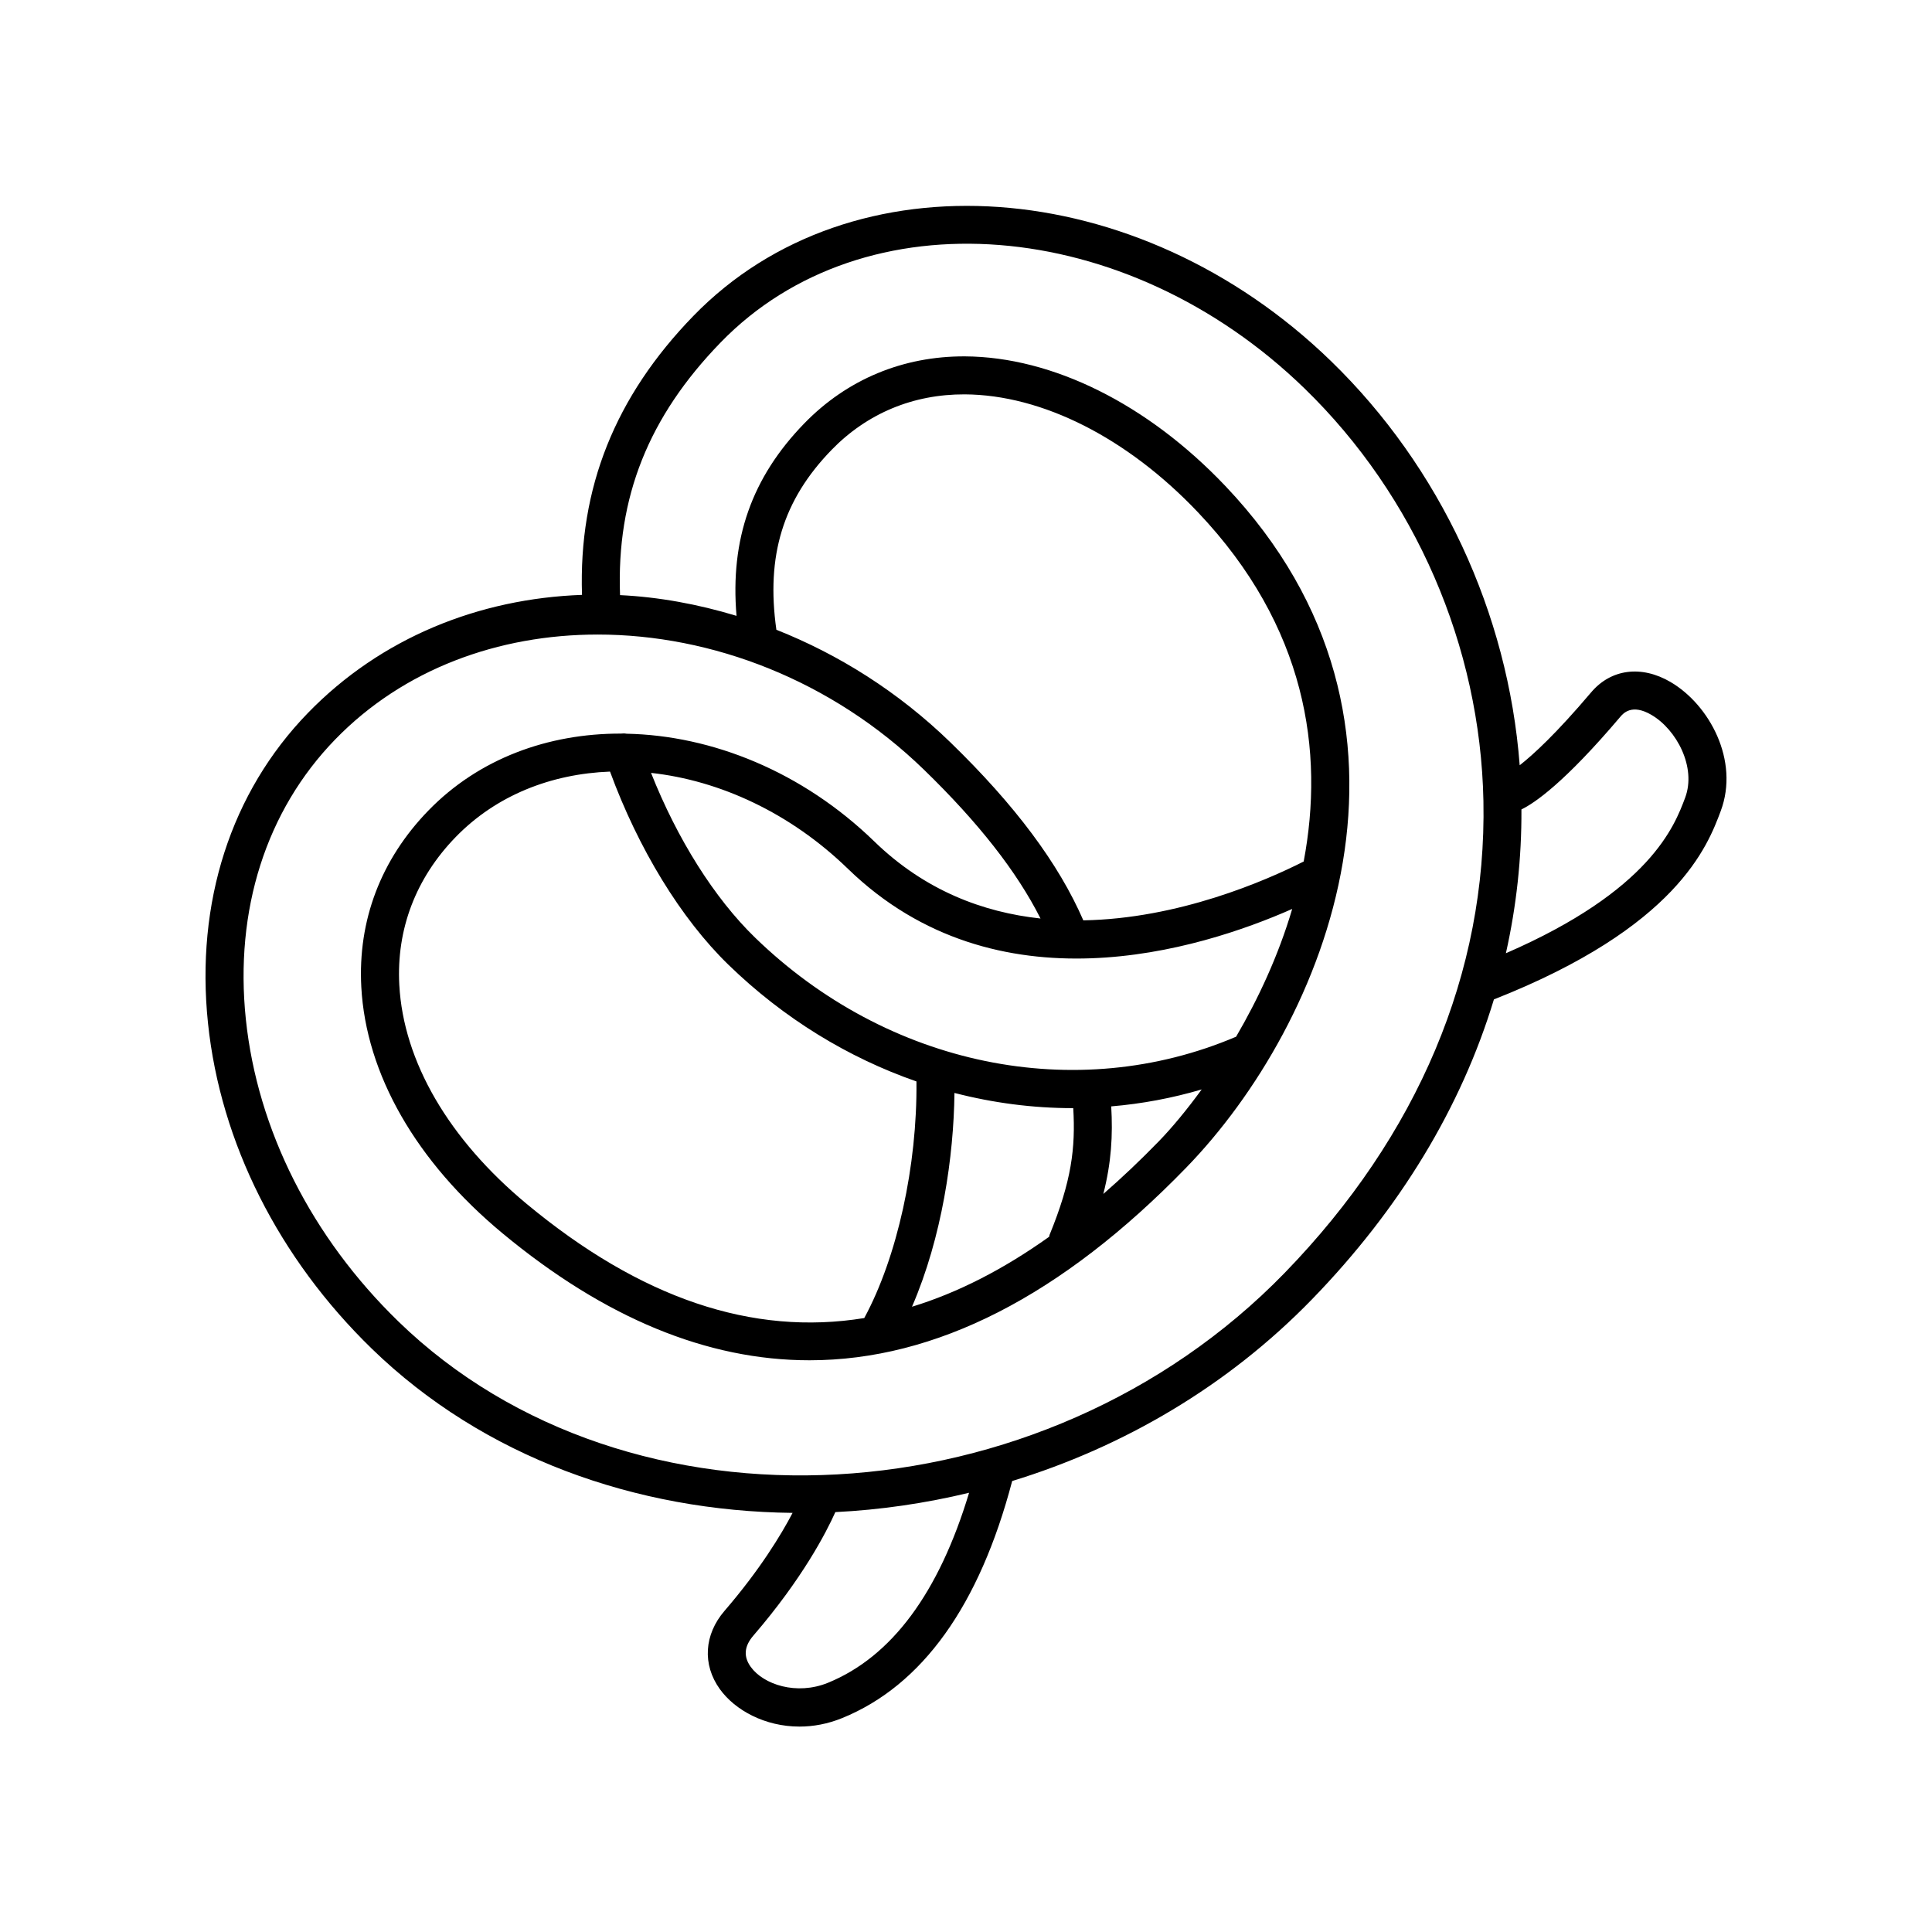
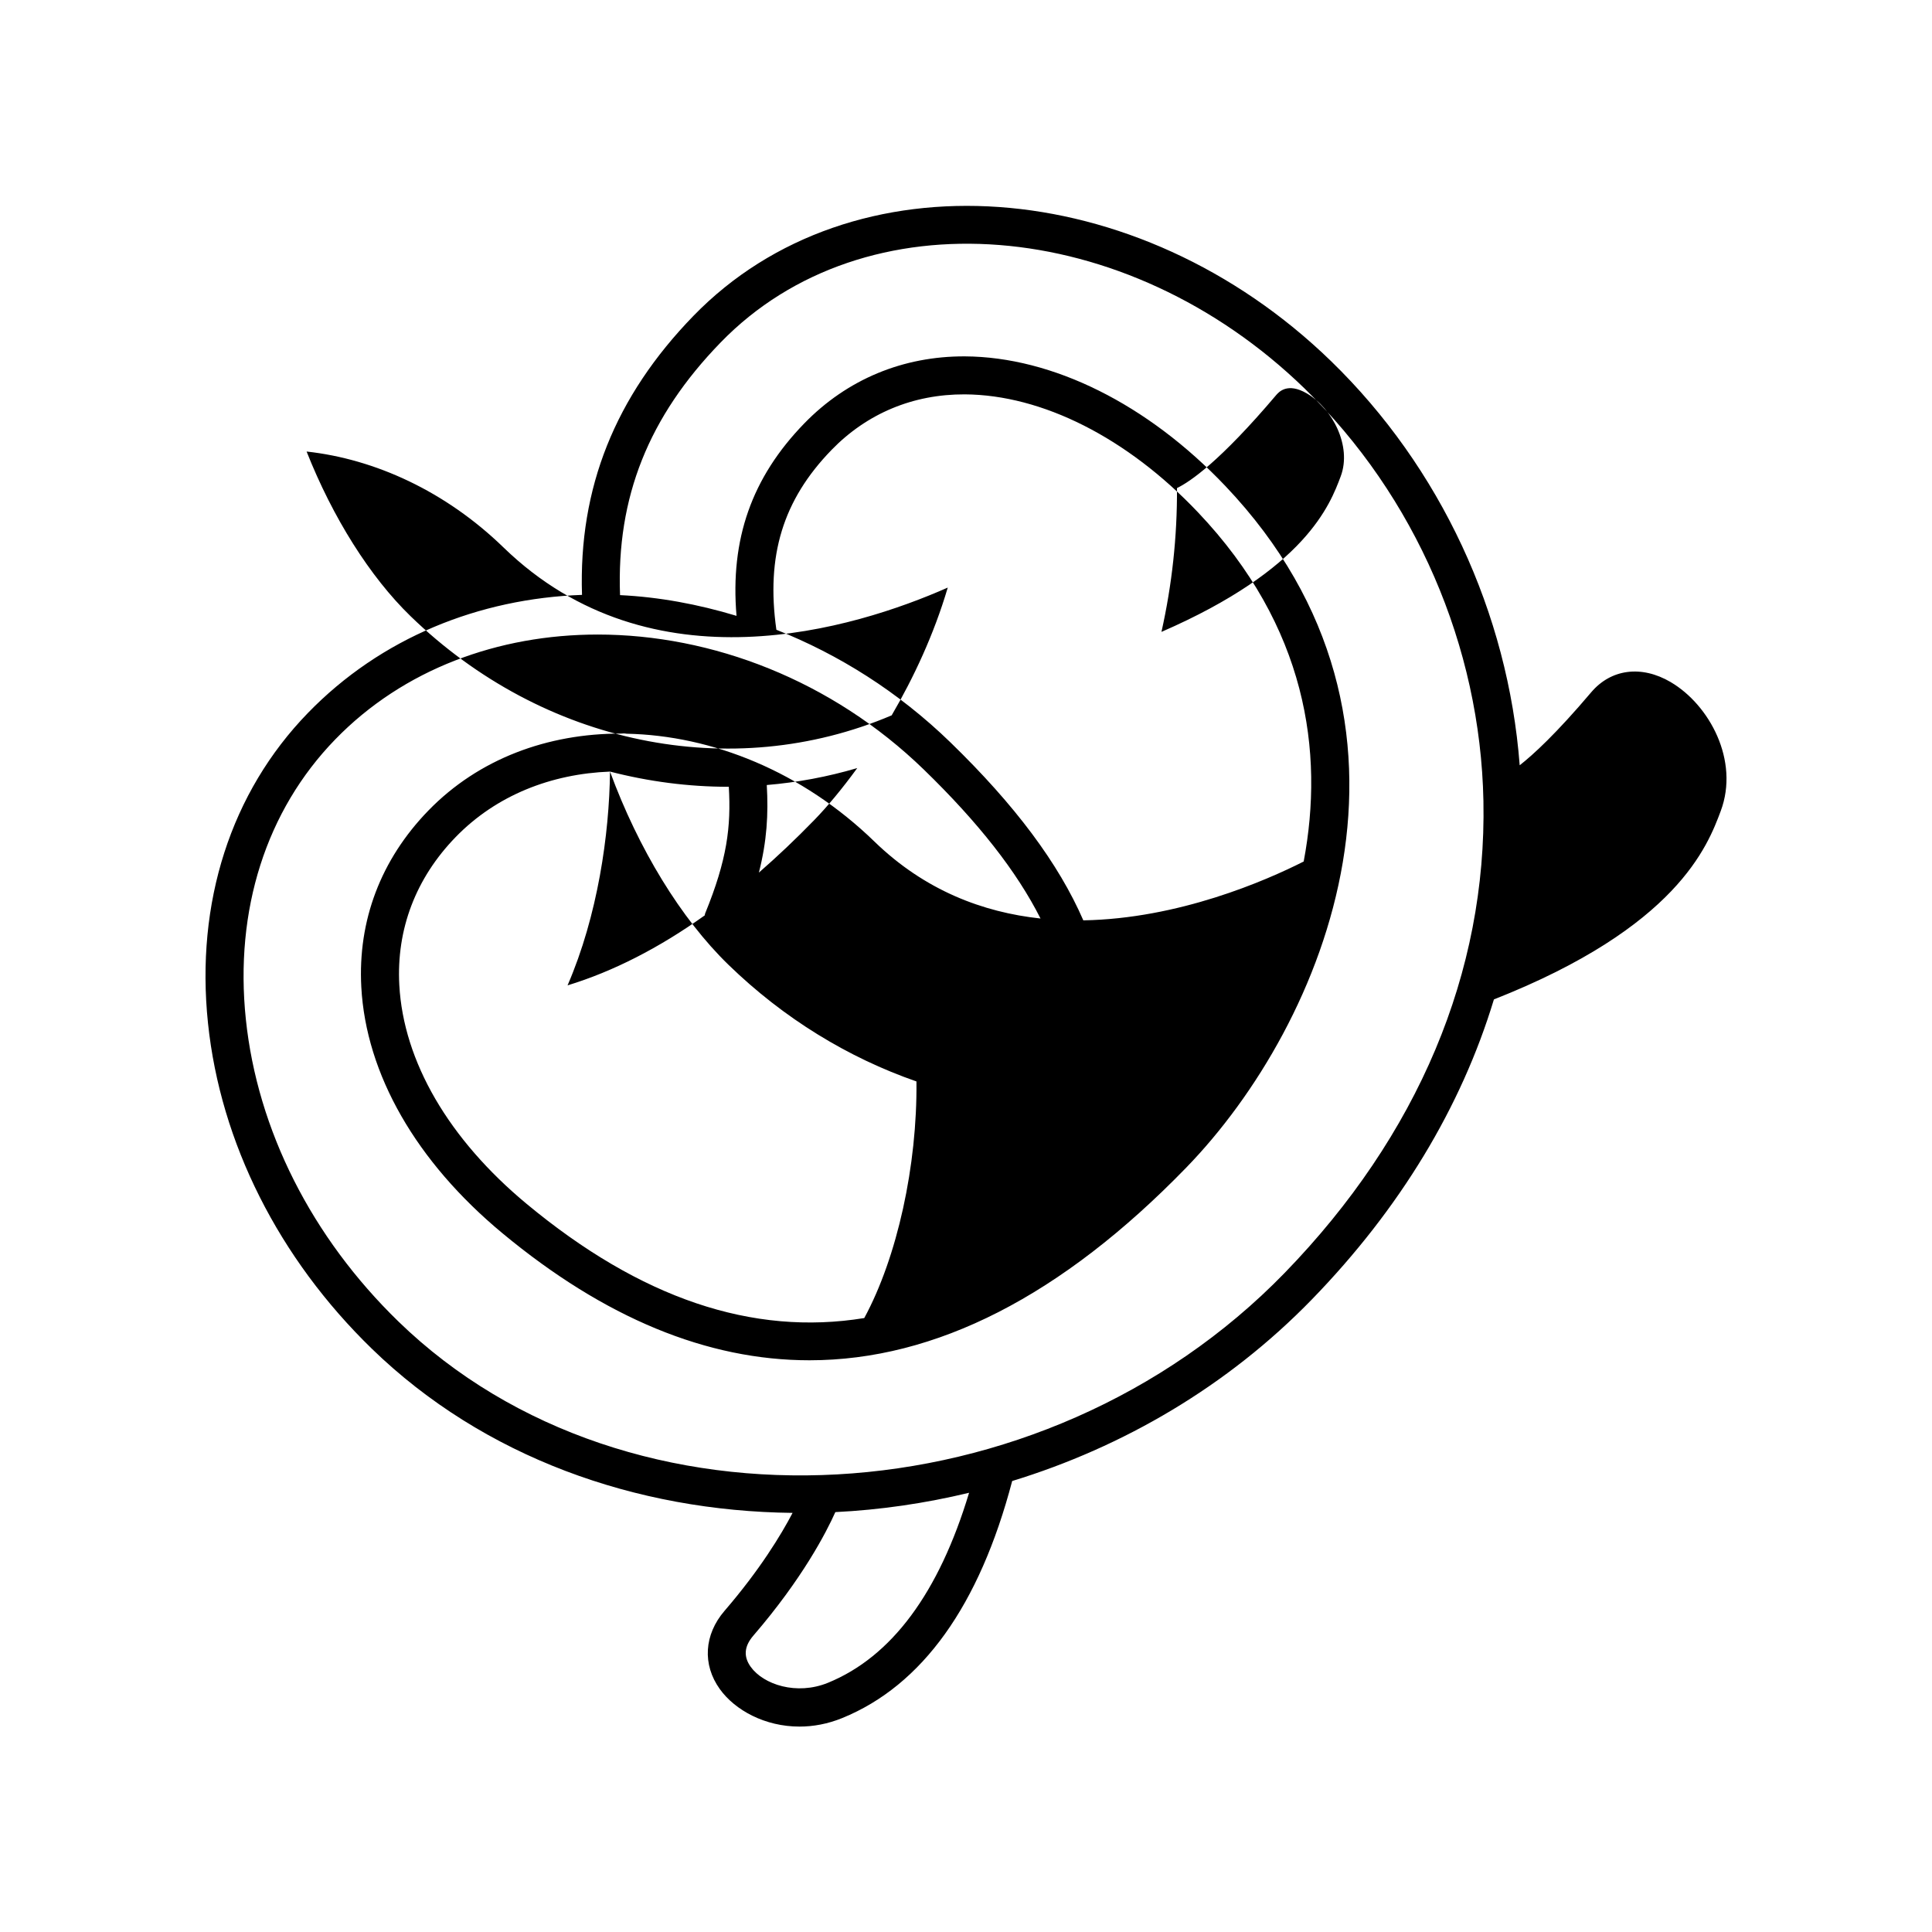
<svg xmlns="http://www.w3.org/2000/svg" fill="#000000" width="800px" height="800px" version="1.1" viewBox="144 144 512 512">
-   <path d="m586.75 324.76c-7.731-4.535-15.809-3.5-21.07 2.707-9.293 10.973-15.367 16.539-18.945 19.336-3.078-40.34-20.996-78.957-50.016-107.12-51.258-49.754-127.05-55.121-168.96-11.965-20.766 21.387-30.449 45.605-29.52 73.93-27.293 0.98-53.254 11.328-72.637 31.293-20.422 21.031-29.824 50.234-26.48 82.23 3.309 31.656 18.742 62.301 43.453 86.289 29.586 28.715 69.914 43.02 111.47 43.469-3.059 5.832-8.668 15.086-18.031 25.953-5.438 6.309-5.918 14.258-1.25 20.75 4.027 5.598 11.965 9.93 21.102 9.93 3.644 0 7.488-0.691 11.344-2.266 21.203-8.652 36.344-29.797 45.027-62.812 29.371-8.992 57.062-25.09 79.461-48.16 23.309-24.008 39.547-50.902 48.203-79.469 48.586-19.141 56.66-40.711 60.109-49.926 5-13.363-2.992-28.137-13.262-34.164zm-223.34 265.2c-8.32 3.391-17.098 0.457-20.457-4.223-1.973-2.742-1.746-5.453 0.699-8.289 12.996-15.082 19.301-27.32 21.723-32.723 11.859-0.586 23.742-2.312 35.441-5.125-7.969 26.453-20.492 43.461-37.406 50.359zm121.07-108.66c-64.152 66.07-173.9 72.109-234.88 12.926-23.02-22.348-37.383-50.797-40.449-80.109-3.027-28.973 5.383-55.312 23.684-74.16 18.09-18.633 43.234-27.797 69.562-27.797 30.227 0 62.016 12.086 86.441 35.797 14.453 14.027 24.613 26.992 30.91 39.457-15.219-1.633-30.652-7.414-44.043-20.418-19.066-18.512-43.004-28.105-65.668-28.555-0.492-0.094-0.98-0.09-1.492-0.031-19.344-0.039-37.652 6.625-51.031 20.406-12.574 12.953-18.715 29.113-17.766 46.746 1.246 23.105 14.527 46.281 37.402 65.258 27.062 22.449 54.23 33.668 81.371 33.668 33.43-0.004 66.805-17.027 99.836-51.051 36.965-38.074 70.242-117.6 10.395-180.62-20.621-21.719-45.789-34.25-69.051-34.375-16.344-0.066-31.191 6.055-42.578 17.785-13.918 14.336-19.656 30.695-17.938 50.98-10.207-3.086-20.578-5-30.867-5.492-0.965-25.938 7.555-47.285 26.668-66.969 38.031-39.184 107.44-33.711 154.71 12.18 29.336 28.477 46.621 68.328 47.426 109.34 0.891 45.406-17.316 88.648-52.648 125.04zm-120.12-218.06c9.43-9.711 21.652-14.781 35.297-14.73 20.531 0.113 43.059 11.5 61.801 31.238 28.77 30.301 33.535 63.406 28.031 92.559-10.074 5.098-33.141 15.164-58.398 15.594-6.555-15.078-18.066-30.516-35.23-47.176-13.824-13.418-29.617-23.293-46.113-29.832-2.773-19.594 1.727-34.379 14.613-47.652zm-58.699 85.238c7.508 20.453 18.801 38.98 31.395 51.203 14.68 14.254 31.742 24.629 49.812 30.91 0.238 22.273-5.09 46.586-13.832 62.707-29.672 4.836-59.324-5.25-89.441-30.234-20.688-17.164-32.684-37.777-33.777-58.043-0.797-14.754 4.367-28.301 14.93-39.184 10.77-11.09 25.316-16.762 40.914-17.359zm91.281 85.164c10.289 2.656 20.812 4.027 31.336 4.027 0.051 0 0.098-0.004 0.145-0.004 0.617 10.551-0.426 19.285-6.285 33.605-0.066 0.156-0.043 0.32-0.094 0.48-12.156 8.664-24.262 14.848-36.355 18.547 8-18.484 11.055-39.965 11.254-56.656zm41.543 3.562c8.078-0.68 16.105-2.172 23.977-4.492-4.008 5.496-7.922 10.199-11.324 13.703-4.926 5.074-9.84 9.723-14.742 13.992 2.137-8.41 2.531-15.492 2.09-23.203zm33.09-18.465c-42.445 18.07-92.316 7.867-127.5-26.289-10.773-10.457-20.594-26.086-27.543-43.625 18.148 1.988 36.867 10.555 52.164 25.402 39.34 38.184 93.059 21.551 117.75 10.652-3.699 12.523-9.086 23.957-14.867 33.859zm119.01-63.348c-2.816 7.527-9.246 24.598-47.508 41.23 2.793-12.461 4.184-25.195 4.117-38.113 3.481-1.676 11.41-7.086 26.184-24.523 0.75-0.891 3.039-3.606 8.281-0.527 6.644 3.891 11.945 13.859 8.926 21.934z" />
+   <path d="m586.75 324.76c-7.731-4.535-15.809-3.5-21.07 2.707-9.293 10.973-15.367 16.539-18.945 19.336-3.078-40.34-20.996-78.957-50.016-107.12-51.258-49.754-127.05-55.121-168.96-11.965-20.766 21.387-30.449 45.605-29.52 73.93-27.293 0.98-53.254 11.328-72.637 31.293-20.422 21.031-29.824 50.234-26.48 82.23 3.309 31.656 18.742 62.301 43.453 86.289 29.586 28.715 69.914 43.02 111.47 43.469-3.059 5.832-8.668 15.086-18.031 25.953-5.438 6.309-5.918 14.258-1.25 20.75 4.027 5.598 11.965 9.93 21.102 9.93 3.644 0 7.488-0.691 11.344-2.266 21.203-8.652 36.344-29.797 45.027-62.812 29.371-8.992 57.062-25.09 79.461-48.16 23.309-24.008 39.547-50.902 48.203-79.469 48.586-19.141 56.66-40.711 60.109-49.926 5-13.363-2.992-28.137-13.262-34.164zm-223.34 265.2c-8.32 3.391-17.098 0.457-20.457-4.223-1.973-2.742-1.746-5.453 0.699-8.289 12.996-15.082 19.301-27.32 21.723-32.723 11.859-0.586 23.742-2.312 35.441-5.125-7.969 26.453-20.492 43.461-37.406 50.359zm121.07-108.66c-64.152 66.07-173.9 72.109-234.88 12.926-23.02-22.348-37.383-50.797-40.449-80.109-3.027-28.973 5.383-55.312 23.684-74.16 18.09-18.633 43.234-27.797 69.562-27.797 30.227 0 62.016 12.086 86.441 35.797 14.453 14.027 24.613 26.992 30.91 39.457-15.219-1.633-30.652-7.414-44.043-20.418-19.066-18.512-43.004-28.105-65.668-28.555-0.492-0.094-0.98-0.09-1.492-0.031-19.344-0.039-37.652 6.625-51.031 20.406-12.574 12.953-18.715 29.113-17.766 46.746 1.246 23.105 14.527 46.281 37.402 65.258 27.062 22.449 54.23 33.668 81.371 33.668 33.43-0.004 66.805-17.027 99.836-51.051 36.965-38.074 70.242-117.6 10.395-180.62-20.621-21.719-45.789-34.25-69.051-34.375-16.344-0.066-31.191 6.055-42.578 17.785-13.918 14.336-19.656 30.695-17.938 50.98-10.207-3.086-20.578-5-30.867-5.492-0.965-25.938 7.555-47.285 26.668-66.969 38.031-39.184 107.44-33.711 154.71 12.18 29.336 28.477 46.621 68.328 47.426 109.34 0.891 45.406-17.316 88.648-52.648 125.04zm-120.12-218.06c9.43-9.711 21.652-14.781 35.297-14.73 20.531 0.113 43.059 11.5 61.801 31.238 28.77 30.301 33.535 63.406 28.031 92.559-10.074 5.098-33.141 15.164-58.398 15.594-6.555-15.078-18.066-30.516-35.23-47.176-13.824-13.418-29.617-23.293-46.113-29.832-2.773-19.594 1.727-34.379 14.613-47.652zm-58.699 85.238c7.508 20.453 18.801 38.98 31.395 51.203 14.68 14.254 31.742 24.629 49.812 30.91 0.238 22.273-5.09 46.586-13.832 62.707-29.672 4.836-59.324-5.25-89.441-30.234-20.688-17.164-32.684-37.777-33.777-58.043-0.797-14.754 4.367-28.301 14.93-39.184 10.77-11.09 25.316-16.762 40.914-17.359zc10.289 2.656 20.812 4.027 31.336 4.027 0.051 0 0.098-0.004 0.145-0.004 0.617 10.551-0.426 19.285-6.285 33.605-0.066 0.156-0.043 0.32-0.094 0.48-12.156 8.664-24.262 14.848-36.355 18.547 8-18.484 11.055-39.965 11.254-56.656zm41.543 3.562c8.078-0.68 16.105-2.172 23.977-4.492-4.008 5.496-7.922 10.199-11.324 13.703-4.926 5.074-9.84 9.723-14.742 13.992 2.137-8.41 2.531-15.492 2.09-23.203zm33.09-18.465c-42.445 18.07-92.316 7.867-127.5-26.289-10.773-10.457-20.594-26.086-27.543-43.625 18.148 1.988 36.867 10.555 52.164 25.402 39.34 38.184 93.059 21.551 117.75 10.652-3.699 12.523-9.086 23.957-14.867 33.859zm119.01-63.348c-2.816 7.527-9.246 24.598-47.508 41.23 2.793-12.461 4.184-25.195 4.117-38.113 3.481-1.676 11.41-7.086 26.184-24.523 0.75-0.891 3.039-3.606 8.281-0.527 6.644 3.891 11.945 13.859 8.926 21.934z" />
</svg>